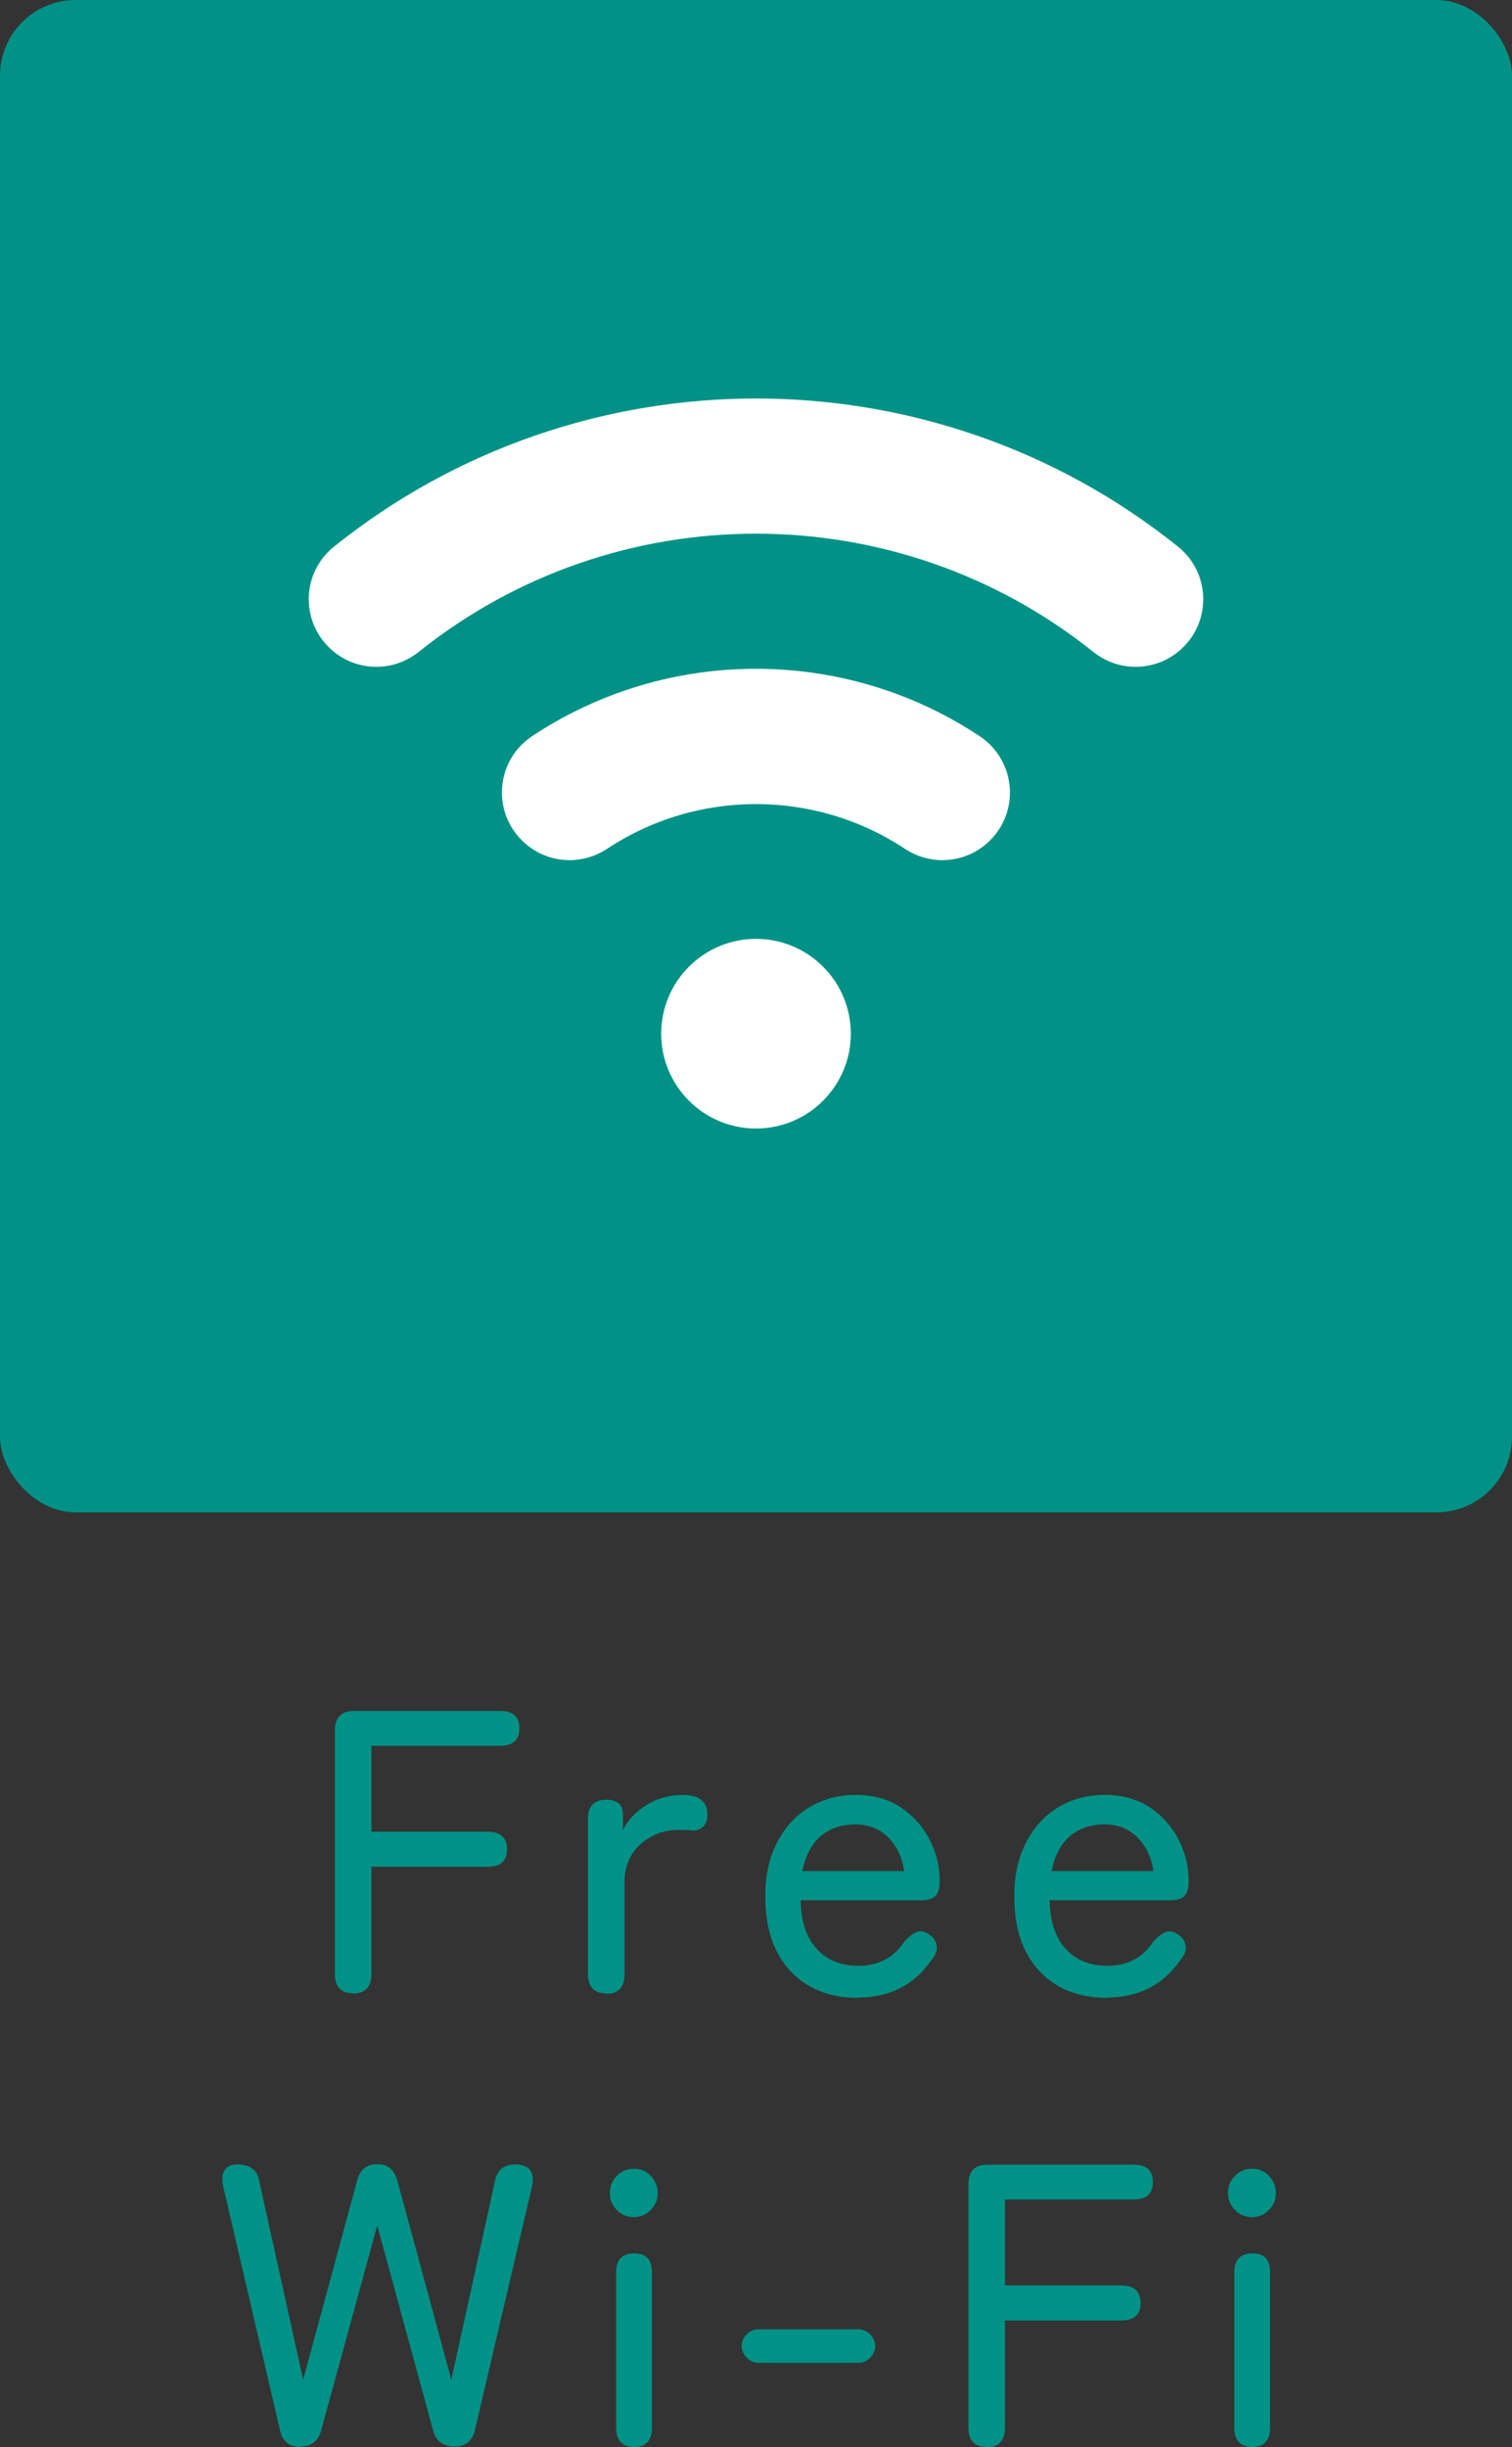
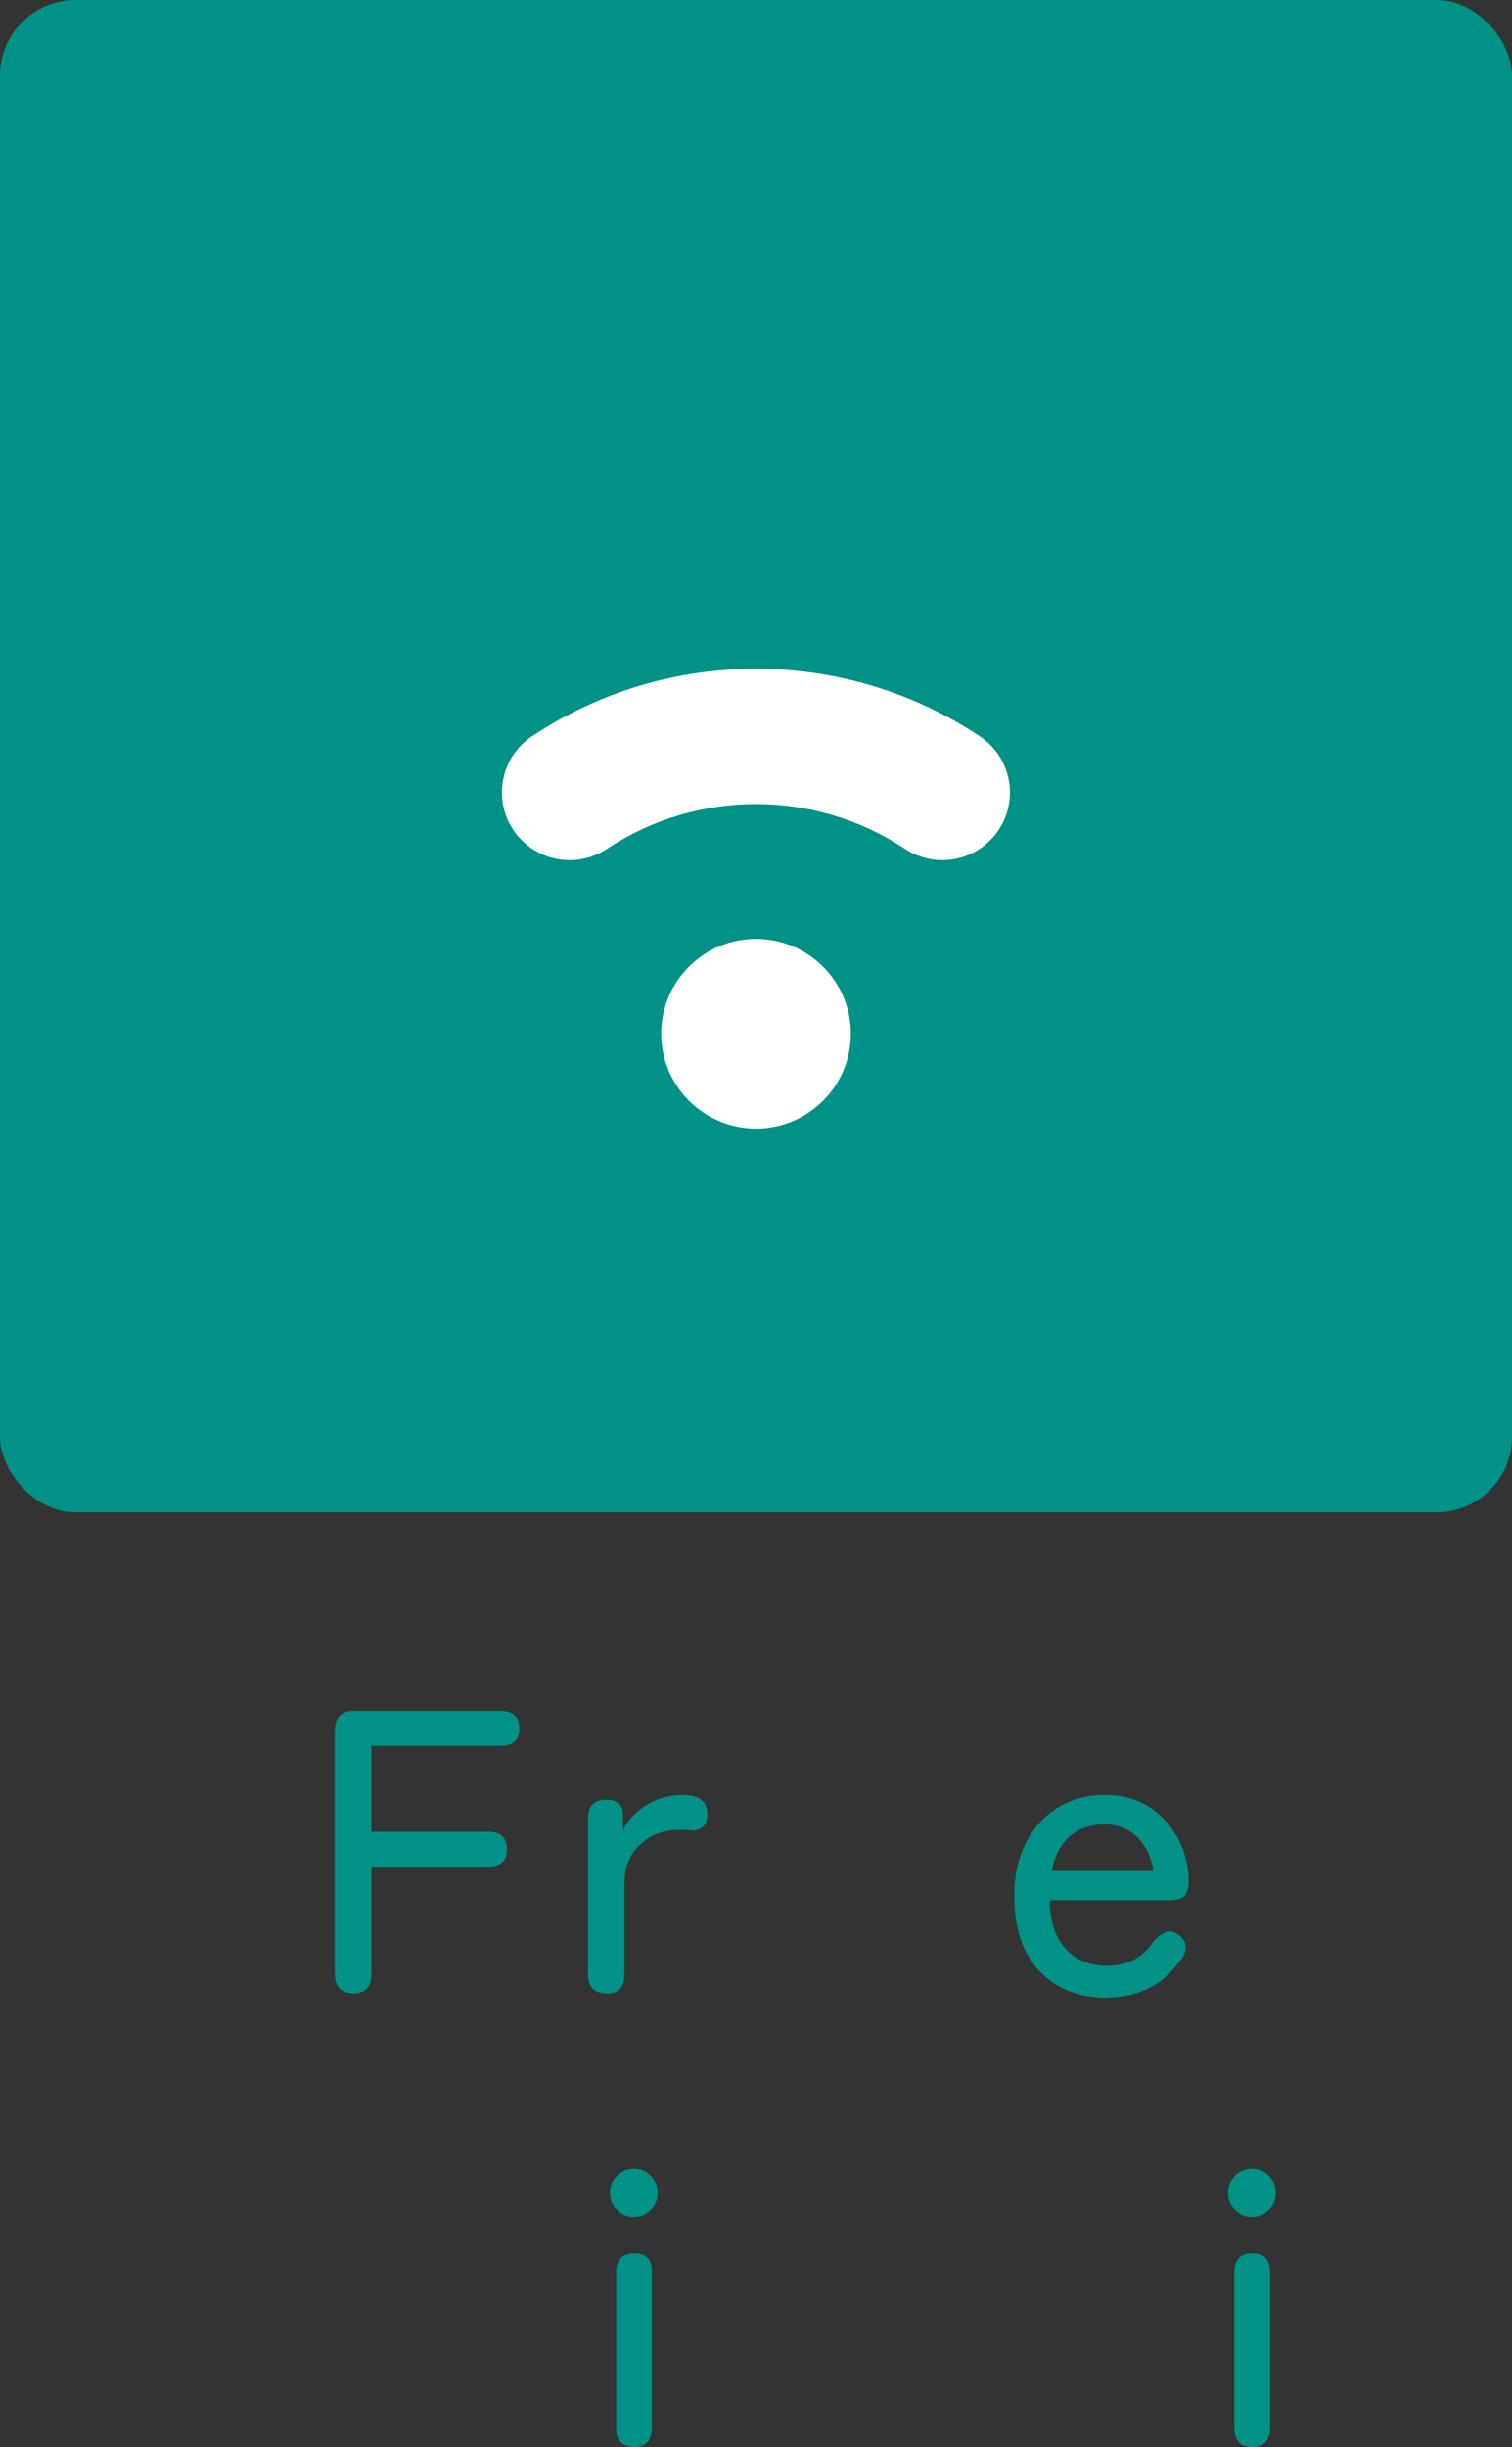
<svg xmlns="http://www.w3.org/2000/svg" id="_レイヤー_2" viewBox="0 0 60 97.08">
  <rect x="0" y="0" width="60" height="97.08" fill="#333333" stroke="none" />
  <defs>
    <style>.cls-1{fill:#009286;}.cls-2{fill:#fff;}</style>
  </defs>
  <g id="_レイヤー_3のコピー">
    <rect class="cls-1" width="60" height="60" rx="3" ry="3" />
    <path class="cls-1" d="M14.01,79.08c-.48,0-.72-.26-.72-.77v-9.66c0-.51.25-.77.75-.77h5.82c.5,0,.75.23.75.69s-.25.69-.75.69h-5.12v3.41h4.61c.51,0,.77.23.77.7s-.26.69-.77.69h-4.61v4.26c0,.51-.25.77-.74.77Z" />
    <path class="cls-1" d="M24.05,79.08c-.48,0-.72-.26-.72-.77v-6.16c0-.5.25-.75.75-.75.17,0,.32.04.45.13.13.08.19.25.19.48v.59c.21-.42.54-.75.97-1.01s.9-.38,1.4-.38c.65,0,.98.26.98.78,0,.22-.06.39-.18.49-.12.1-.26.15-.41.14-.08-.01-.16-.02-.26-.02-.1,0-.2,0-.3,0-.6,0-1.1.2-1.52.58-.42.39-.62.9-.62,1.53v3.62c0,.51-.24.77-.72.77Z" />
-     <path class="cls-1" d="M34.05,79.26c-.73,0-1.37-.15-1.92-.46s-.99-.77-1.3-1.37-.46-1.33-.46-2.18.15-1.53.46-2.14.73-1.07,1.27-1.4c.54-.33,1.16-.5,1.86-.5s1.3.17,1.8.5c.5.34.87.77,1.14,1.29.26.52.39,1.06.39,1.62,0,.31-.06.51-.19.62s-.32.15-.56.15h-4.77c.02.85.24,1.5.65,1.94.41.44.96.66,1.64.66.81,0,1.42-.33,1.84-.98.17-.18.33-.3.48-.36s.31-.03.48.09c.18.12.29.27.31.45.03.18-.04.38-.22.59-.35.5-.77.87-1.26,1.11-.49.24-1.04.36-1.66.36ZM31.85,74.23h4.03c-.08-.55-.3-1-.64-1.34-.34-.34-.77-.51-1.3-.51-.55,0-1.01.16-1.38.47-.36.32-.6.78-.72,1.38Z" />
    <path class="cls-1" d="M43.93,79.26c-.73,0-1.37-.15-1.92-.46s-.99-.77-1.3-1.37-.46-1.33-.46-2.18.15-1.53.46-2.14.73-1.07,1.27-1.4c.54-.33,1.16-.5,1.86-.5s1.3.17,1.8.5c.5.34.87.77,1.14,1.29.26.52.39,1.06.39,1.62,0,.31-.06.51-.19.62s-.32.15-.56.15h-4.77c.02.85.24,1.5.65,1.94.41.44.96.66,1.64.66.81,0,1.42-.33,1.84-.98.17-.18.33-.3.48-.36s.31-.03.48.09c.18.12.29.27.31.45.03.18-.04.38-.22.59-.35.5-.77.87-1.26,1.11-.49.24-1.04.36-1.66.36ZM41.74,74.23h4.03c-.08-.55-.3-1-.64-1.34-.34-.34-.77-.51-1.3-.51-.55,0-1.01.16-1.38.47-.36.32-.6.78-.72,1.38Z" />
-     <path class="cls-1" d="M11.93,97.08c-.45,0-.72-.22-.82-.67l-2.26-9.7c-.05-.27-.03-.47.07-.62.1-.14.26-.22.49-.22.51,0,.81.22.88.67l1.74,7.87,2.14-7.89c.11-.44.37-.66.8-.66s.67.22.8.66l2.14,7.89,1.73-7.87c.08-.45.36-.67.82-.67.27,0,.46.08.57.22s.14.36.09.62l-2.27,9.68c-.1.45-.37.67-.82.67s-.74-.22-.85-.66l-2.21-8.11-2.22,8.11c-.11.44-.38.66-.83.66Z" />
    <path class="cls-1" d="M25.16,87.96c-.27,0-.49-.09-.68-.28-.19-.19-.28-.41-.28-.68s.09-.49.28-.68.41-.28.68-.28.48.09.66.28.28.41.28.68-.09.49-.28.68c-.19.19-.41.28-.66.28ZM25.17,97.08c-.48,0-.72-.26-.72-.77v-6.16c0-.5.24-.75.72-.75s.7.25.7.75v6.16c0,.51-.24.77-.7.77Z" />
-     <path class="cls-1" d="M30.09,93.74c-.17,0-.32-.07-.46-.2-.13-.13-.2-.29-.2-.46,0-.18.07-.34.2-.47.13-.13.29-.2.46-.2h3.97c.18,0,.34.07.47.2s.2.29.2.47c0,.17-.07.32-.2.46-.13.13-.29.2-.47.2h-3.97Z" />
-     <path class="cls-1" d="M39.15,97.08c-.48,0-.72-.26-.72-.77v-9.66c0-.51.25-.77.75-.77h5.82c.5,0,.75.23.75.69s-.25.69-.75.69h-5.12v3.41h4.61c.51,0,.77.23.77.7s-.26.69-.77.69h-4.61v4.26c0,.51-.25.77-.74.77Z" />
    <path class="cls-1" d="M49.69,87.96c-.27,0-.49-.09-.68-.28-.19-.19-.28-.41-.28-.68s.09-.49.28-.68.41-.28.68-.28.48.09.66.28.28.41.28.68-.09.49-.28.68c-.19.19-.41.28-.66.28ZM49.7,97.08c-.48,0-.72-.26-.72-.77v-6.16c0-.5.24-.75.72-.75s.7.25.7.75v6.16c0,.51-.24.77-.7.77Z" />
    <path class="cls-2" d="M27.34,38.35c-1.47,1.47-1.47,3.85,0,5.32,1.47,1.47,3.85,1.47,5.32,0,1.47-1.47,1.47-3.85,0-5.32-1.47-1.47-3.85-1.47-5.32,0Z" />
    <path class="cls-2" d="M20.71,33.34h0c.91.91,2.32,1.04,3.39.33,3.57-2.36,8.23-2.36,11.8,0,1.07.71,2.48.58,3.39-.33h0c1.2-1.2,1-3.19-.41-4.13-5.37-3.57-12.4-3.57-17.77,0-1.41.94-1.6,2.93-.41,4.12Z" />
-     <path class="cls-2" d="M13.04,25.67h0c.97.97,2.51,1.05,3.58.19,7.81-6.25,18.95-6.25,26.76,0,1.07.86,2.61.78,3.58-.19h0c1.13-1.13,1.03-2.98-.21-3.98-9.77-7.84-23.73-7.84-33.5,0-1.24,1-1.34,2.85-.21,3.98Z" />
  </g>
</svg>